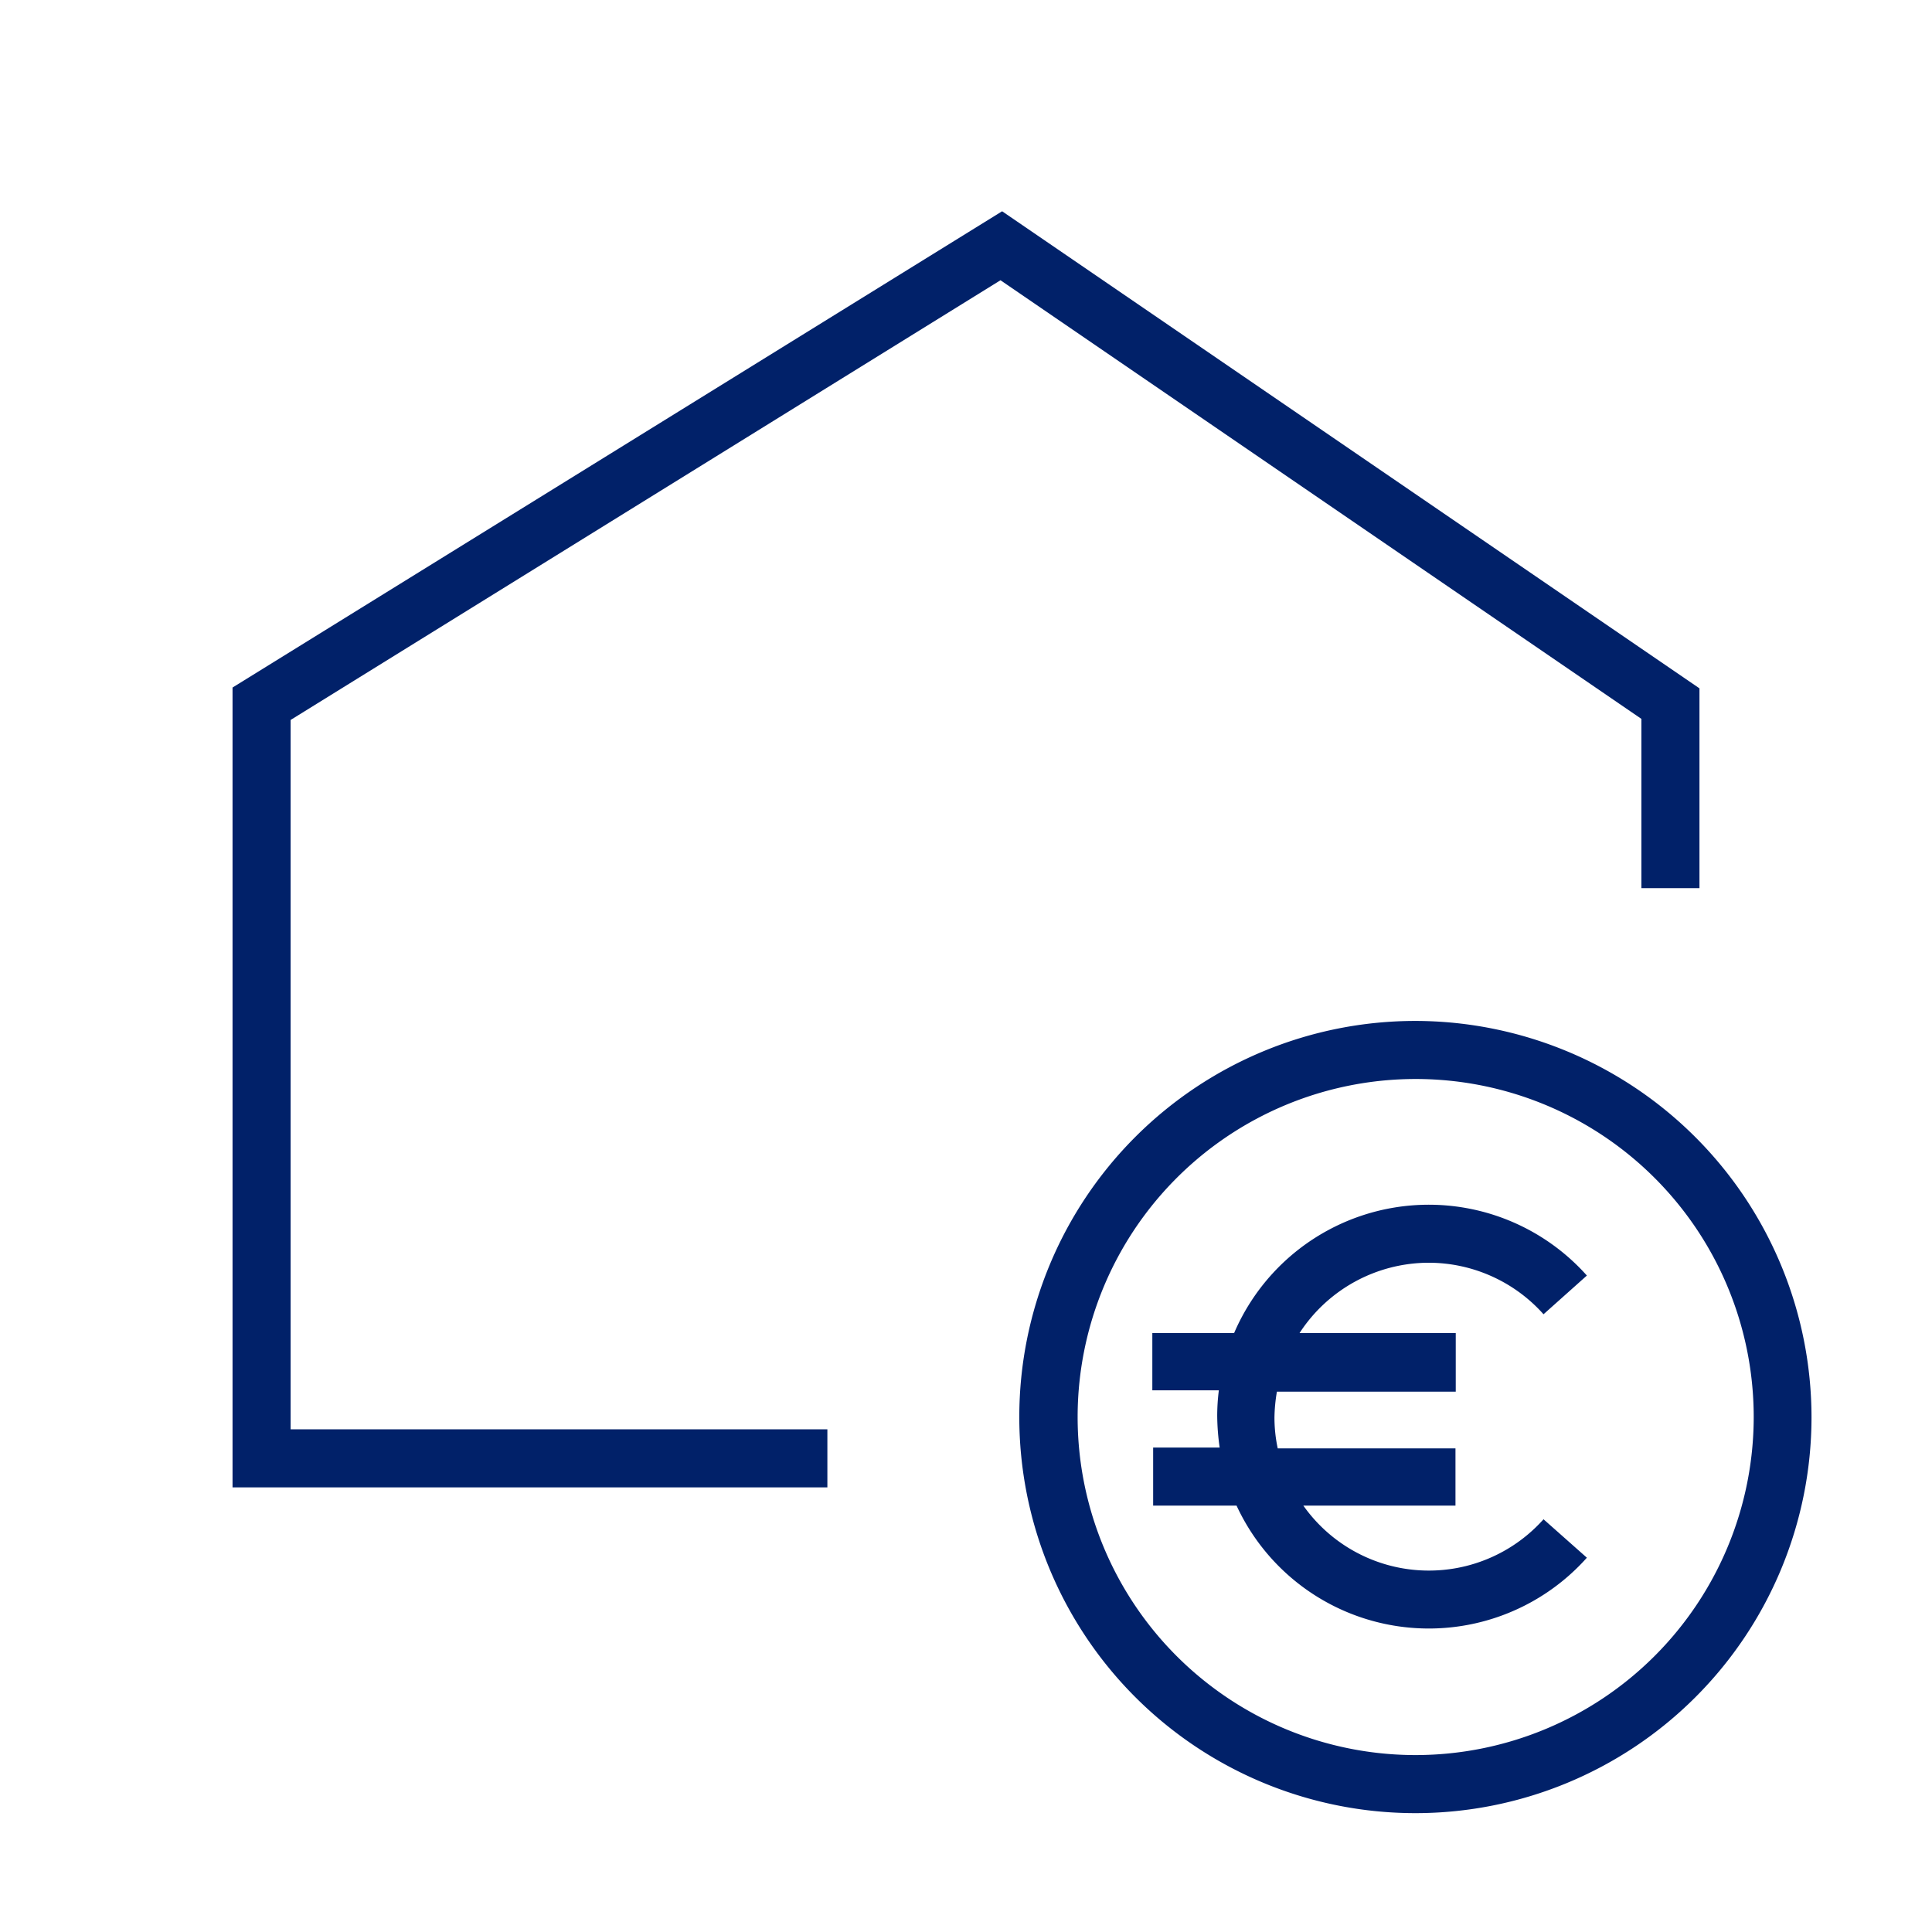
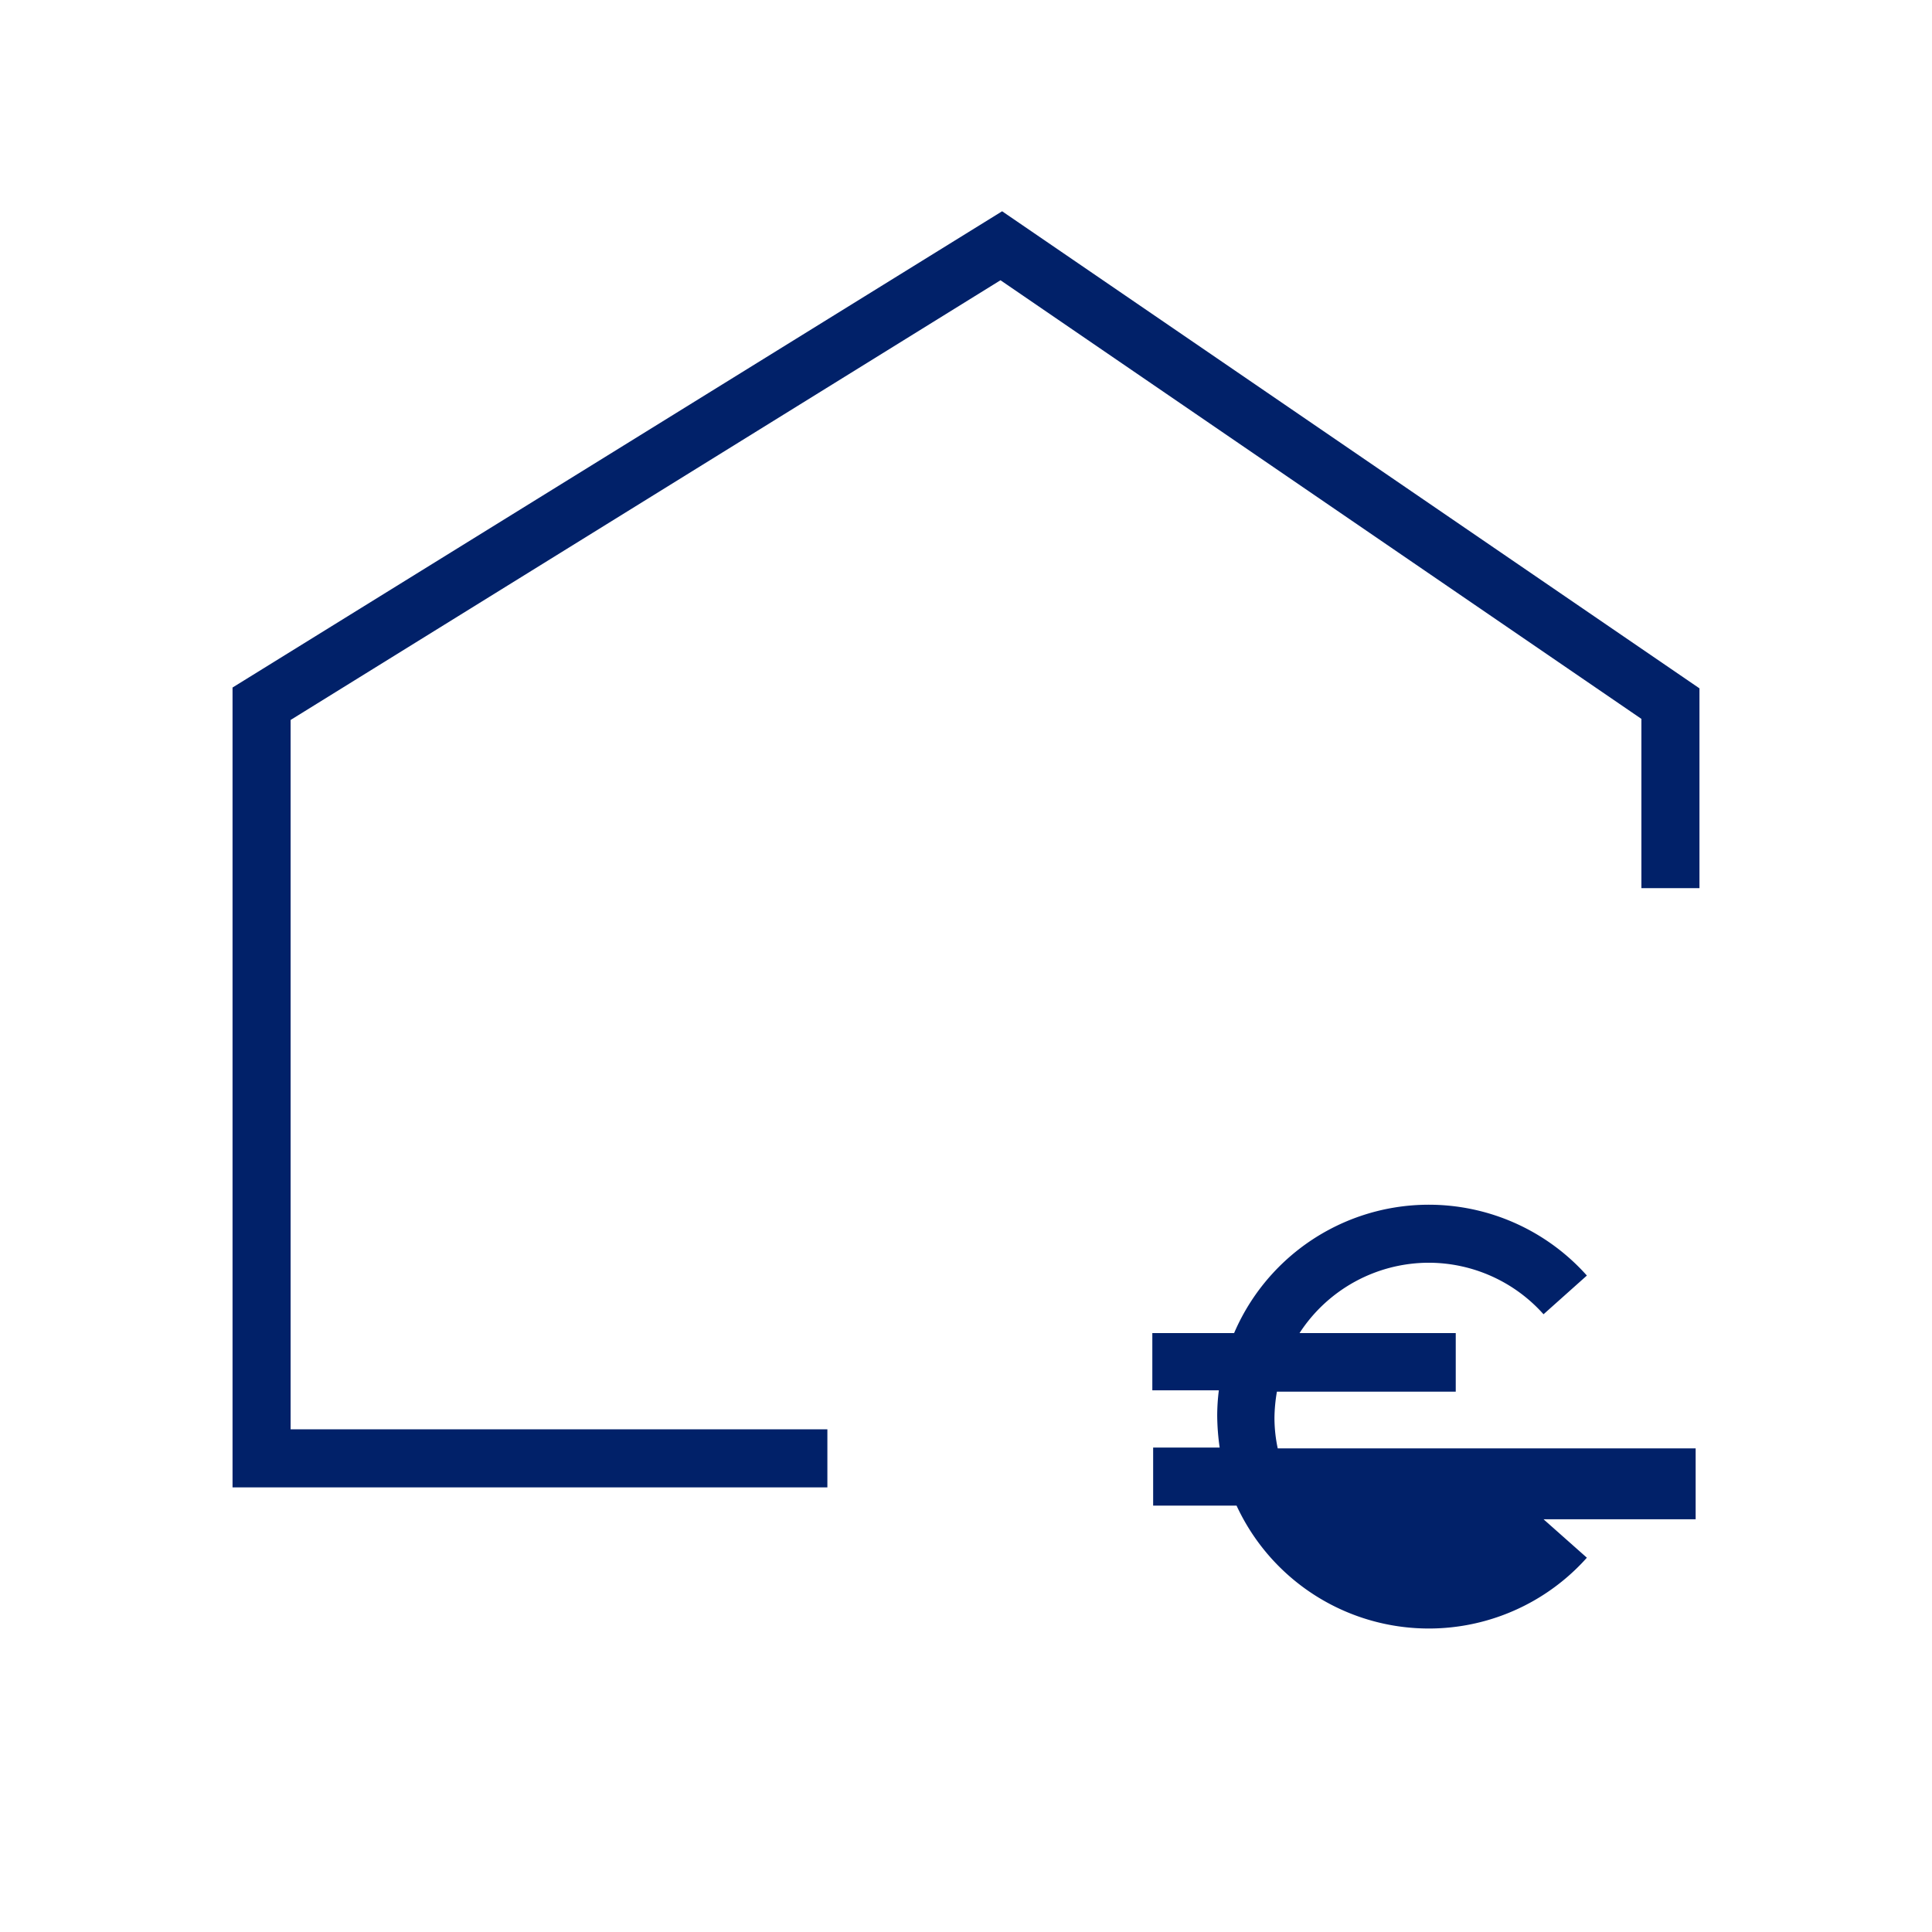
<svg xmlns="http://www.w3.org/2000/svg" id="Icon" viewBox="0 0 70.87 70.87">
  <defs>
    <style>.cls-1{fill:#012169;}</style>
  </defs>
-   <path class="cls-1" d="M51.93,37.45A14.53,14.53,0,1,0,66.45,52,14.55,14.55,0,0,0,51.93,37.45Zm0,26.93A12.4,12.4,0,1,1,64.33,52,12.41,12.41,0,0,1,51.93,64.38Z" />
-   <path class="cls-1" d="M52.42,46.32a5.65,5.65,0,0,1,4.2,1.89l1.59-1.42A7.77,7.77,0,0,0,45.27,48.9h-3V51h2.44a7.46,7.46,0,0,0-.06.95,8.64,8.64,0,0,0,.09,1.15H42.3v2.13h3.06a7.77,7.77,0,0,0,12.85,1.91l-1.59-1.41a5.64,5.64,0,0,1-8.81-.5h5.58V53.13H46.87A5.4,5.4,0,0,1,46.75,52a6,6,0,0,1,.09-.95H53.4V48.9H47.67A5.66,5.66,0,0,1,52.42,46.32Z" />
+   <path class="cls-1" d="M52.42,46.32a5.65,5.65,0,0,1,4.2,1.89l1.59-1.42A7.77,7.77,0,0,0,45.27,48.9h-3V51h2.44a7.46,7.46,0,0,0-.06.95,8.64,8.64,0,0,0,.09,1.15H42.3v2.13h3.06a7.77,7.77,0,0,0,12.85,1.91l-1.59-1.41h5.58V53.13H46.87A5.4,5.4,0,0,1,46.75,52a6,6,0,0,1,.09-.95H53.4V48.9H47.67A5.66,5.66,0,0,1,52.42,46.32Z" />
  <polygon class="cls-1" points="62.34 32.58 62.34 25.25 36.76 7.75 8.53 25.22 8.53 54.56 30.35 54.56 30.35 52.43 10.66 52.43 10.66 26.41 36.7 10.28 60.21 26.37 60.21 32.58 62.34 32.58" />
</svg>